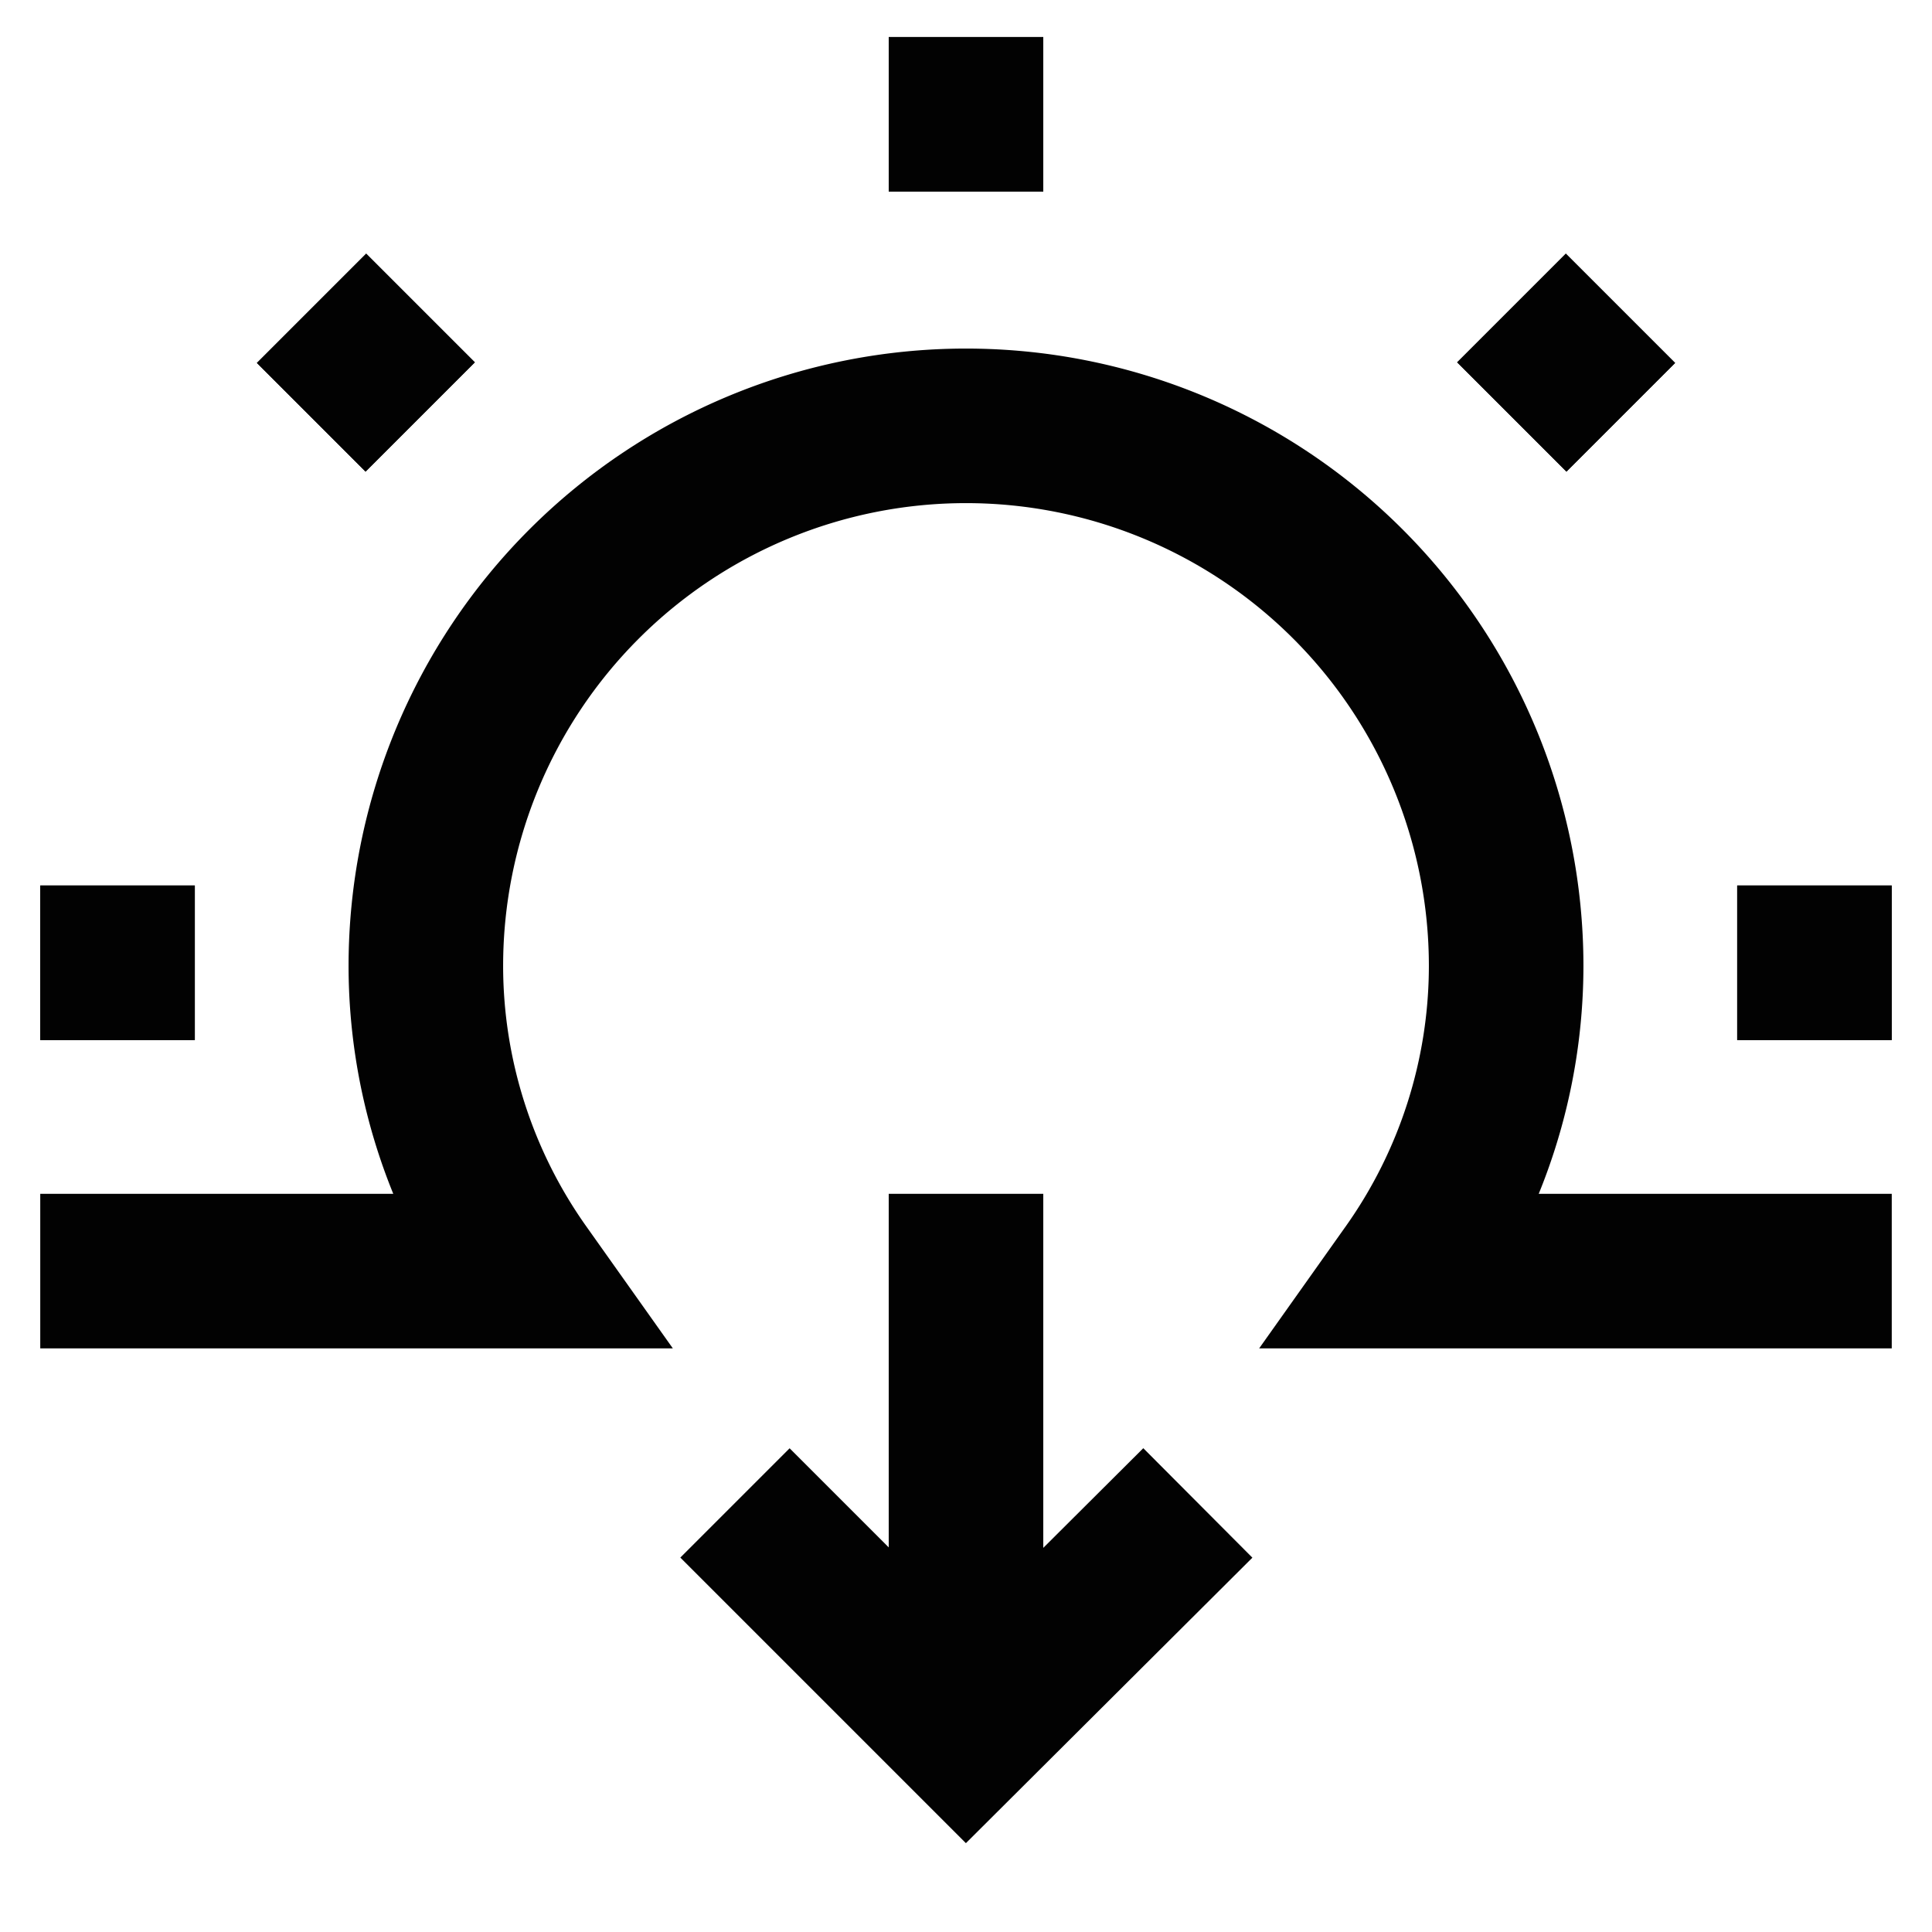
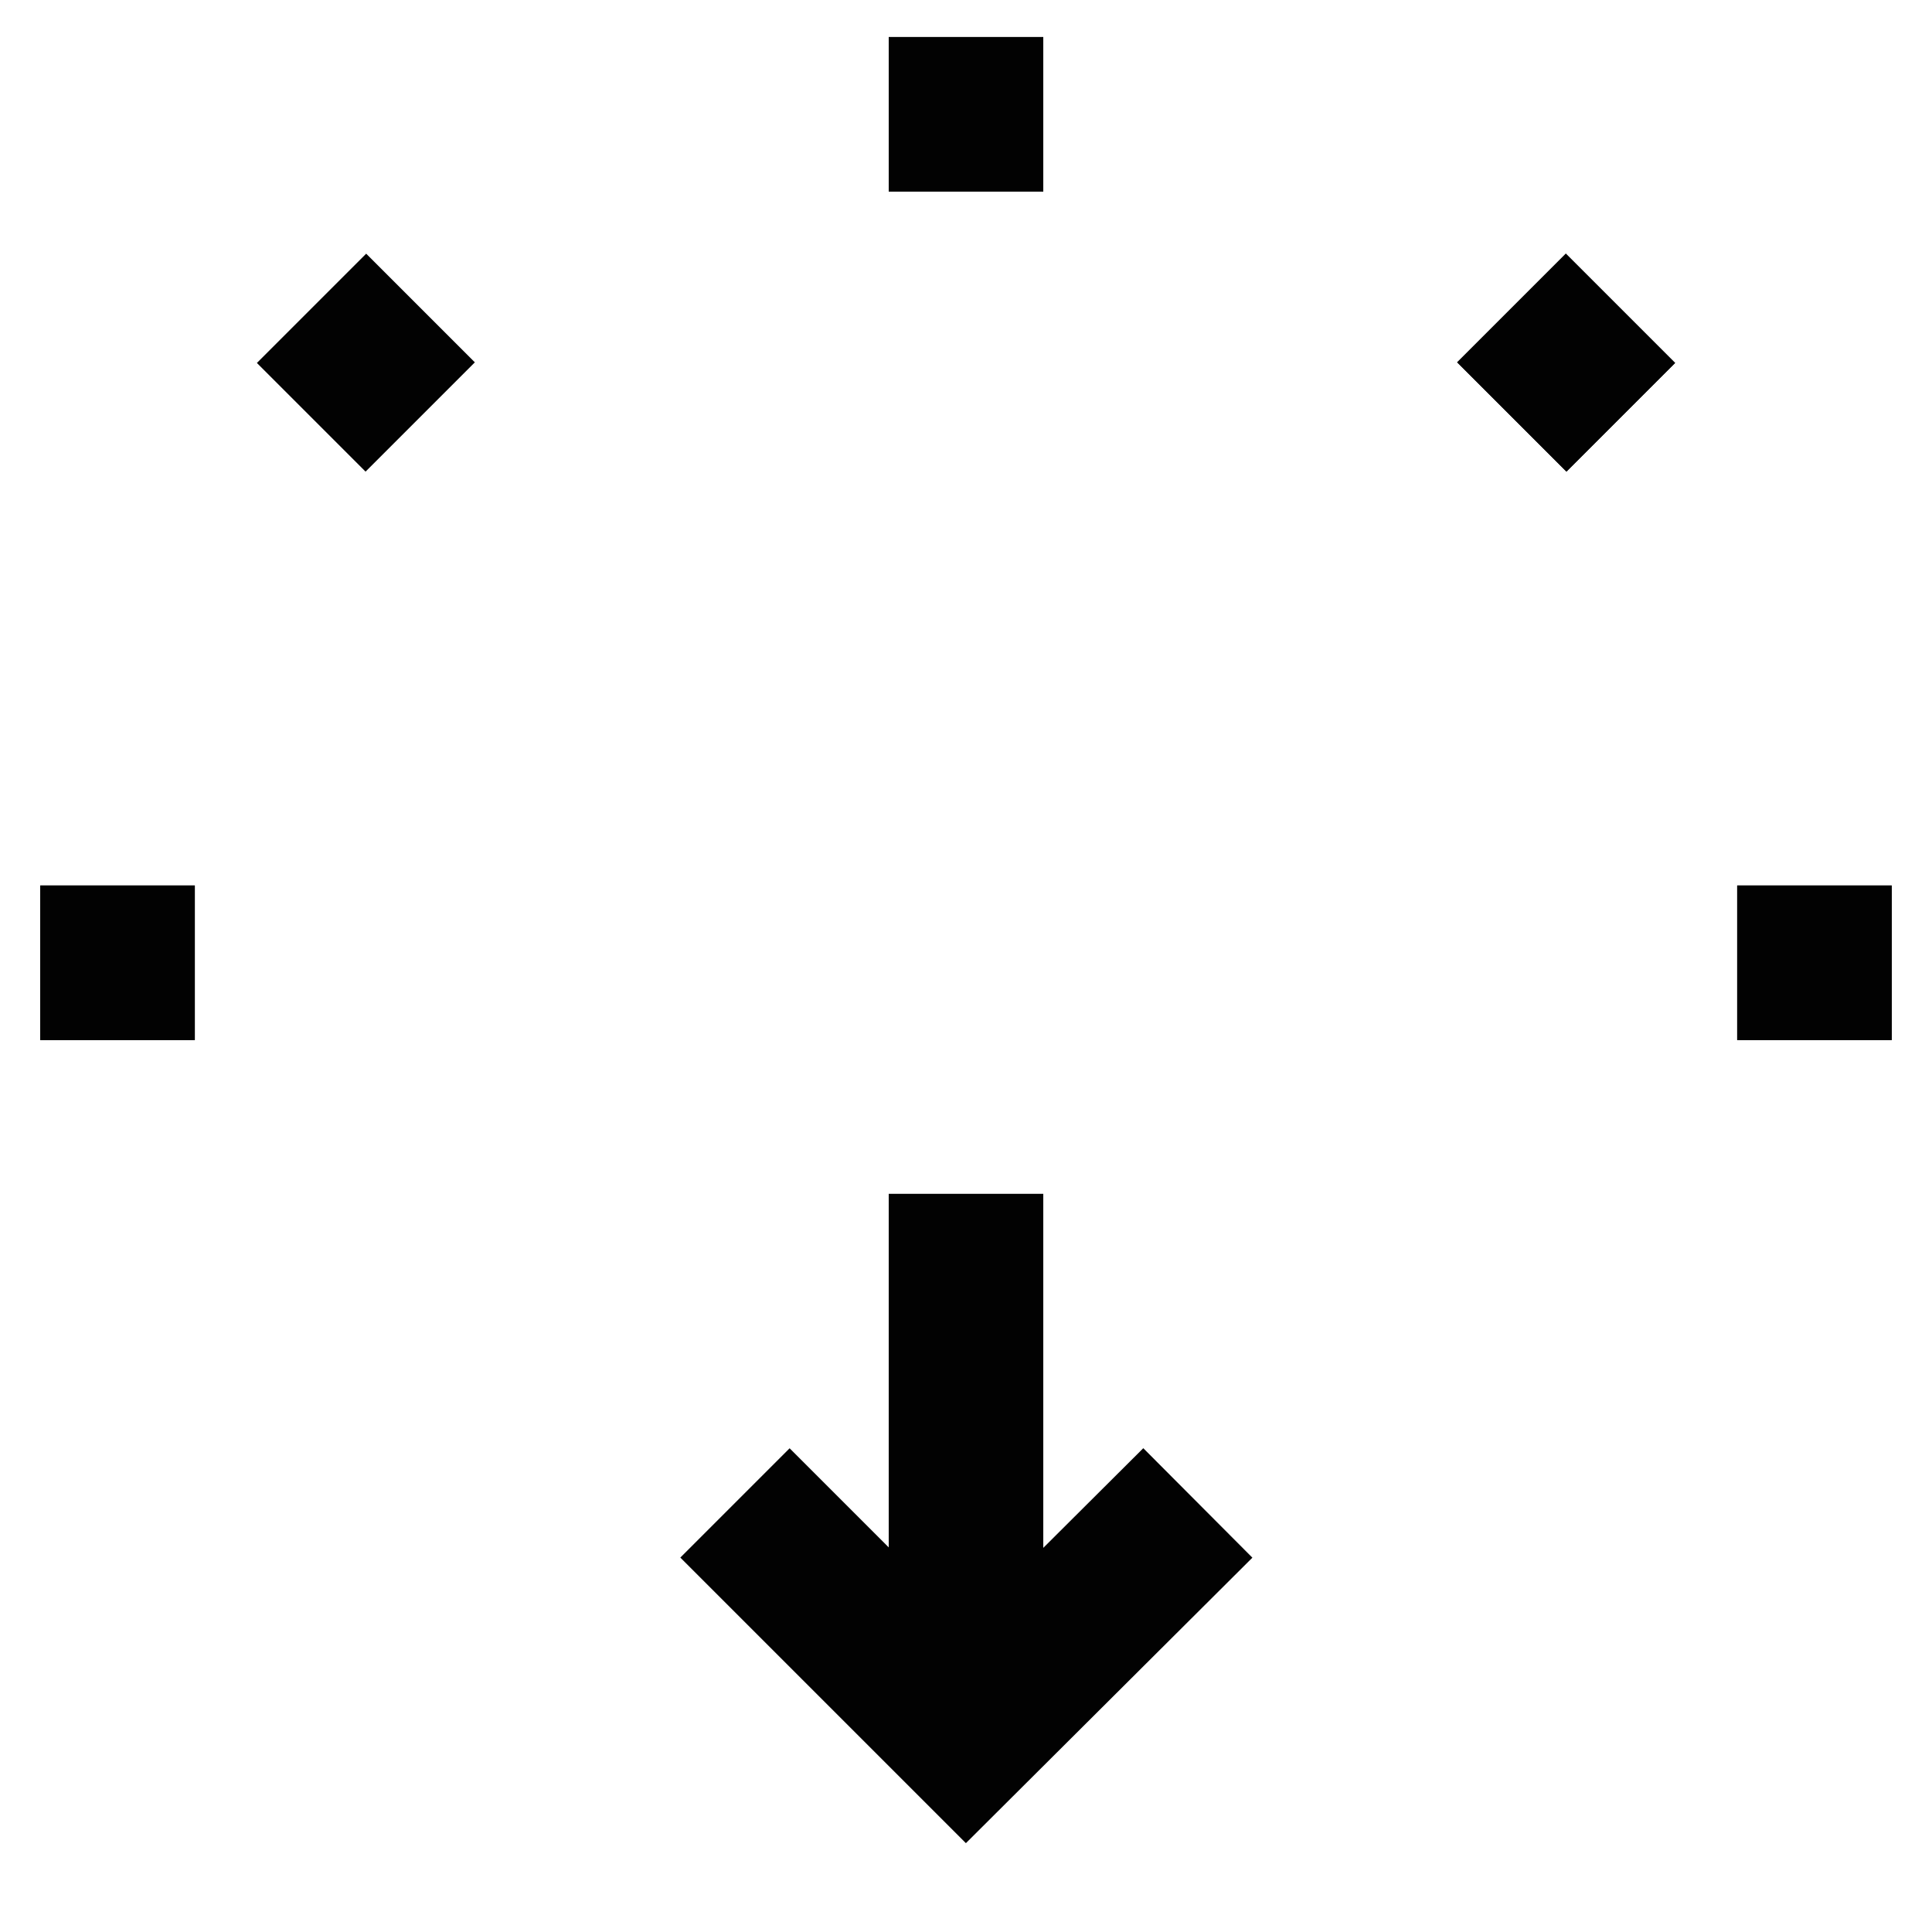
<svg xmlns="http://www.w3.org/2000/svg" width="800px" height="800px" viewBox="0 0 24 24" id="Layer_1" data-name="Layer 1">
  <defs>
    <style>.cls-1{fill:none;stroke:#020202;stroke-miterlimit:10;stroke-width:1.92px;}</style>
  </defs>
  <line class="cls-1" x1="12" y1="0.46" x2="12" y2="2.38" />
  <line class="cls-1" x1="23.5" y1="11.96" x2="21.58" y2="11.96" />
  <line class="cls-1" x1="2.42" y1="11.96" x2="0.5" y2="11.96" />
  <line class="cls-1" x1="12" y1="0.46" x2="12" y2="2.38" />
  <line class="cls-1" x1="23.5" y1="11.96" x2="21.58" y2="11.96" />
  <line class="cls-1" x1="2.42" y1="11.96" x2="0.5" y2="11.96" />
  <line class="cls-1" x1="20.13" y1="3.83" x2="18.78" y2="5.18" />
  <line class="cls-1" x1="5.22" y1="5.18" x2="3.87" y2="3.83" />
  <line class="cls-1" x1="20.13" y1="3.83" x2="18.78" y2="5.18" />
-   <line class="cls-1" x1="5.22" y1="5.18" x2="3.87" y2="3.83" />
-   <path class="cls-1" d="M23.5,15.79h-6A6.56,6.56,0,0,0,18.71,12,6.71,6.71,0,0,0,5.29,12,6.56,6.56,0,0,0,6.5,15.79H.5" />
  <polyline class="cls-1" points="14.88 18.67 12 21.54 9.13 18.67" />
  <line class="cls-1" x1="12" y1="14.83" x2="12" y2="20.58" />
</svg>